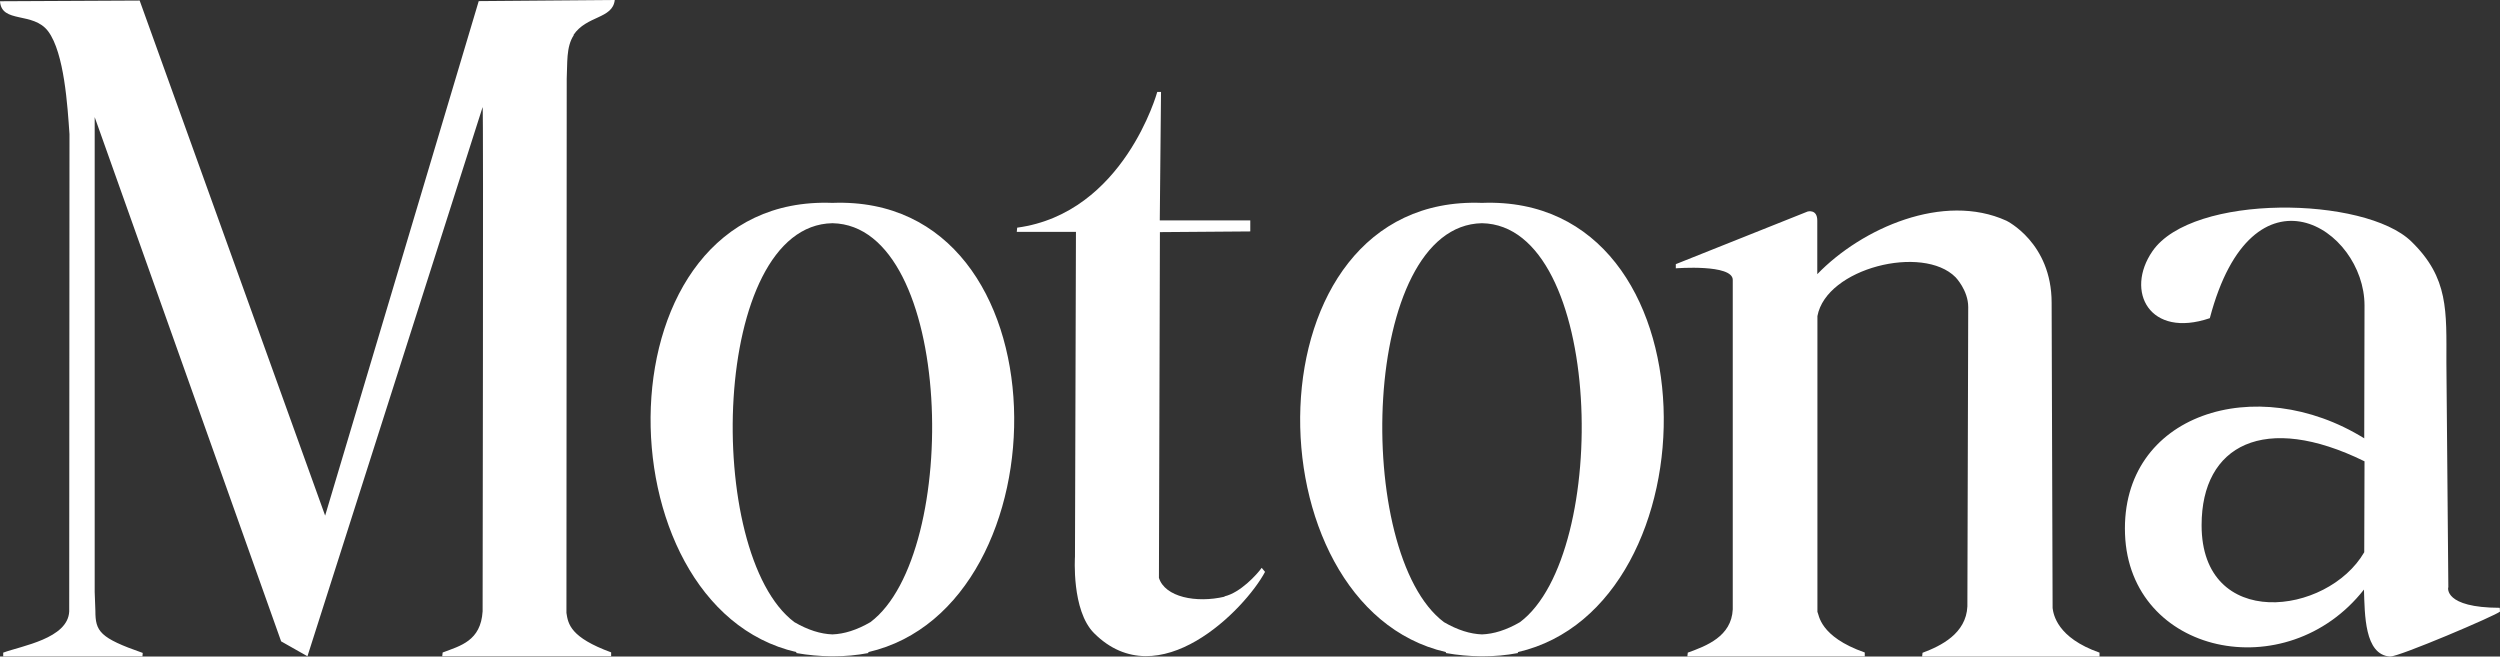
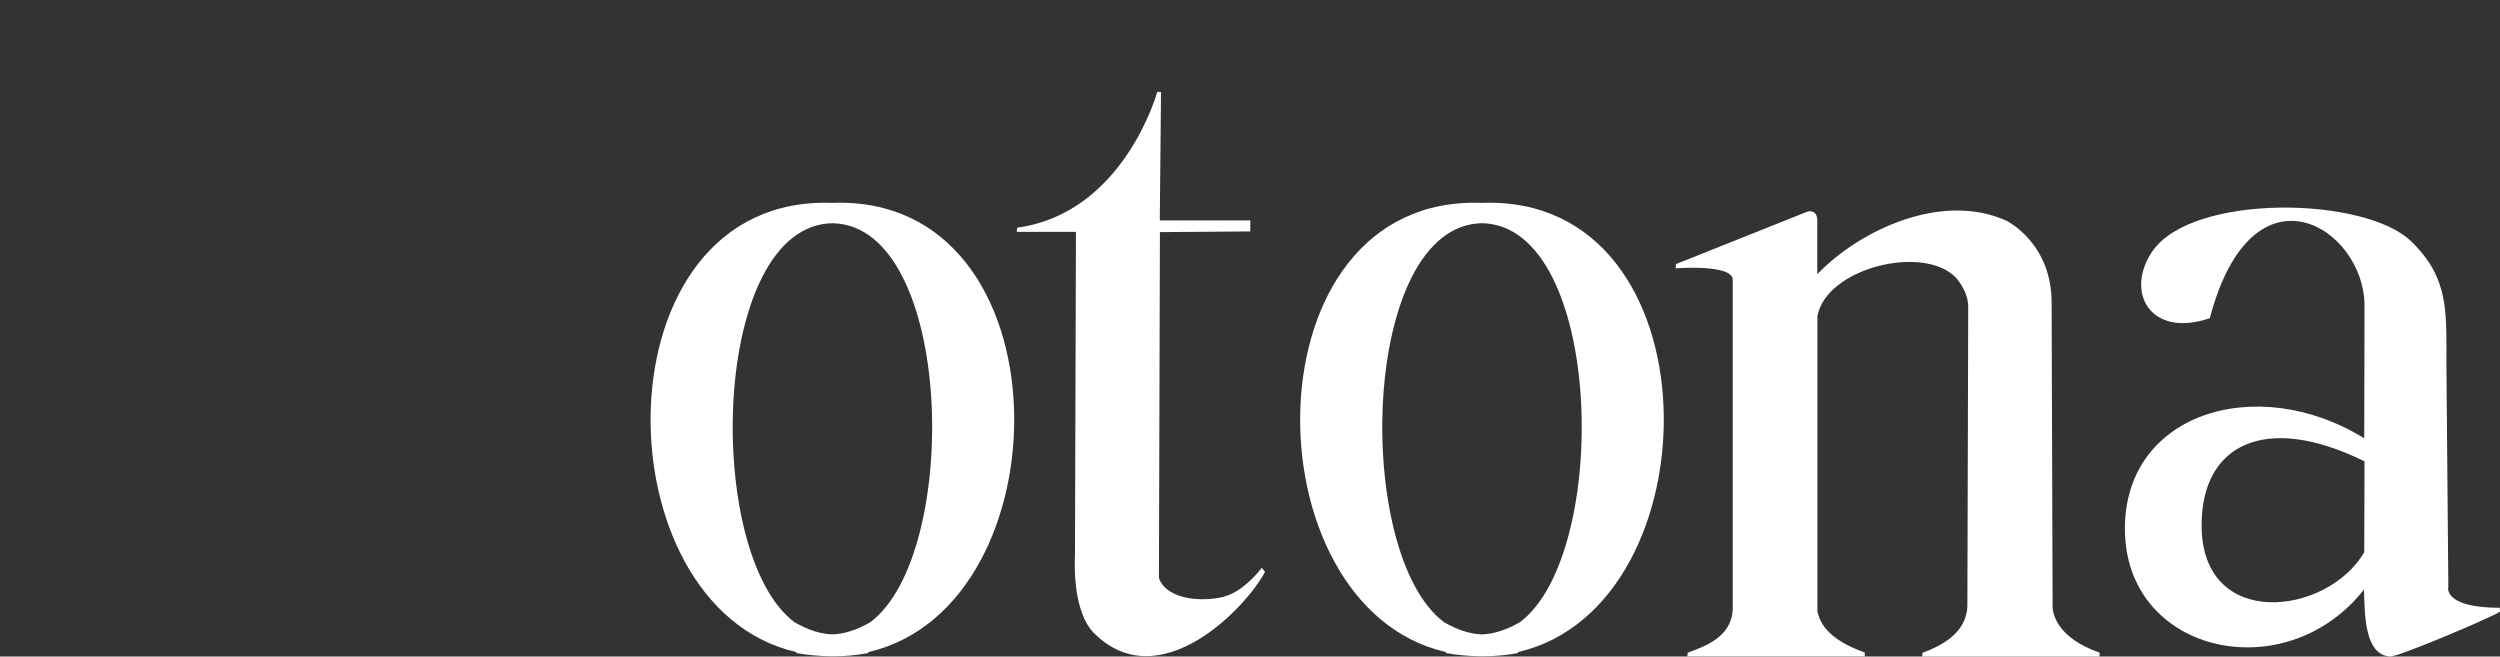
<svg xmlns="http://www.w3.org/2000/svg" id="Layer_2" data-name="Layer 2" viewBox="0 0 179.54 47.15">
  <rect x="0" y="0" width="179.54" height="47.15" fill="#333333" stroke="none" />
  <defs>
    <style>
      .cls-1 {
        fill: #fff;
      }
    </style>
  </defs>
  <g id="Layer_1-2" data-name="Layer 1">
    <g>
      <path class="cls-1" d="M87.93,42.83l.02.02c-2.04.48-4.29.03-4.72-1.35l.07-24.83,6.49-.05v-.79h-6.5l.09-9.23h-.27s-2.39,8.71-10.06,9.75l-.03.3h4.25l-.07,23.33s-.26,3.86,1.37,5.49c4.64,4.64,10.84-1.7,12.28-4.4l-.24-.29c-.35.49-1.54,1.79-2.68,2.05Z" />
      <path class="cls-1" d="M59.78,14.57c-17.02-.64-16.89,28.98-2.59,32.26v.07c.86.15,1.68.22,2.46.23h.26c.78,0,1.6-.07,2.45-.23v-.07c14.31-3.29,14.44-32.9-2.58-32.26ZM62.51,44.68c-.98.57-1.89.85-2.73.88-.84-.03-1.75-.31-2.73-.88-6.54-4.91-6.01-28.49,2.73-28.65,8.75.16,9.27,23.74,2.73,28.65Z" />
      <path class="cls-1" d="M106.43,14.57c-17.02-.64-16.89,28.98-2.59,32.26v.07c.86.15,1.68.22,2.46.23h.26c.78,0,1.6-.07,2.45-.23v-.07c14.31-3.29,14.44-32.9-2.58-32.26ZM109.16,44.68c-.98.57-1.89.85-2.73.88-.84-.03-1.75-.31-2.73-.88-6.54-4.91-6.01-28.49,2.73-28.65,8.75.16,9.27,23.74,2.73,28.65Z" />
      <path class="cls-1" d="M179.52,43.65c-4.03-.01-3.7-1.46-3.7-1.46h.01s-.14-16.13-.14-16.13c0-3.72.18-6.1-2.52-8.72-3.34-3.25-15.72-3.46-18.59.7-1.99,2.89-.2,6.28,4.12,4.81,3.06-11.61,11.11-6.47,11.11-.91l-.02,9.54c-7.76-4.81-17.49-1.77-17.18,6.87.31,8.67,11.6,11.07,17.16,3.99.06,1.78.03,4.68,1.87,4.81.6.04,7.64-2.96,7.9-3.23l-.02-.27ZM169.79,39.66h0c-2.65,4.56-11.69,5.66-11.68-1.95,0-5.76,4.52-8.11,11.7-4.58l-.02,6.53Z" />
      <path class="cls-1" d="M147.41,43.67v-.02s-.07-21.91-.07-21.91c0-4.32-3.25-5.89-3.25-5.89-4.51-2.05-10.38.53-13.58,3.84v-3.85c0-.84-.69-.65-.69-.65l-9.47,3.78v.3s4.09-.32,4.09.83v23.66c-.09,1.95-1.9,2.63-3.23,3.11,0,0-.02.21-.03.27h12.74v-.28c-3.28-1.15-3.28-2.73-3.4-2.92v-21.24c.64-3.45,7.57-5.16,9.92-2.79,0,0,.91.94.91,2.14l-.06,21.5c-.09,1.95-1.9,2.84-3.22,3.33,0,0-.02.21-.03.27h12.74v-.28c-3.06-1.07-3.31-2.76-3.37-3.2Z" />
-       <path class="cls-1" d="M44.15,0l-9.77.08-11.03,36.95L10.03.04,0,.09c.11,1.62,2.38.72,3.46,2.16,1.16,1.56,1.39,5.38,1.53,7.39l-.02,34.27c-.09,1.95-3.41,2.47-4.74,2.96v.27h10l.02-.25c-3.1-1.08-3.4-1.55-3.4-3.02l-.05-1.36V8.41l13.39,37.65,1.89,1.07L34.66,7.69c.07-.16-.01,36.07,0,36.08v.13c-.13,2.13-1.6,2.48-2.87,2.96,0,0-.02.21-.03.27h12.13v-.28c-2.92-1.07-3.09-2.03-3.21-2.83v-.02l.02-38.35c.06-1.06-.06-2.28.51-3.13h-.03c.95-1.42,2.82-1.15,2.97-2.52Z" />
    </g>
  </g>
</svg>